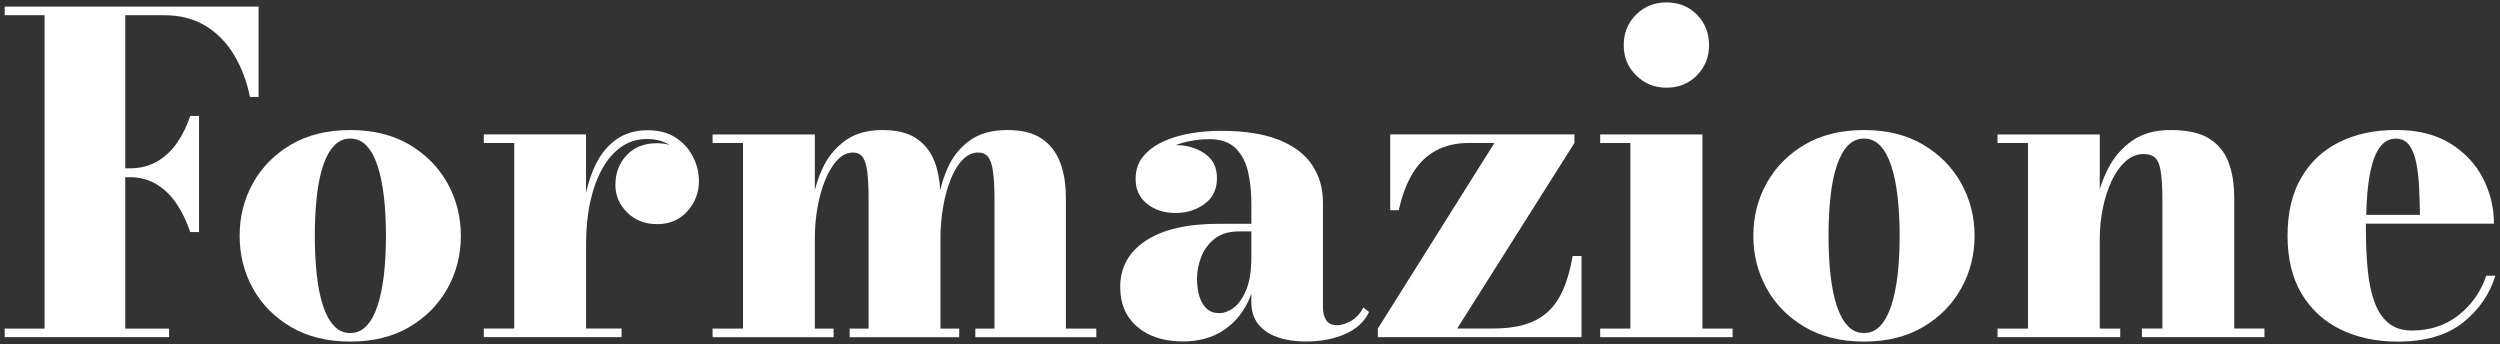
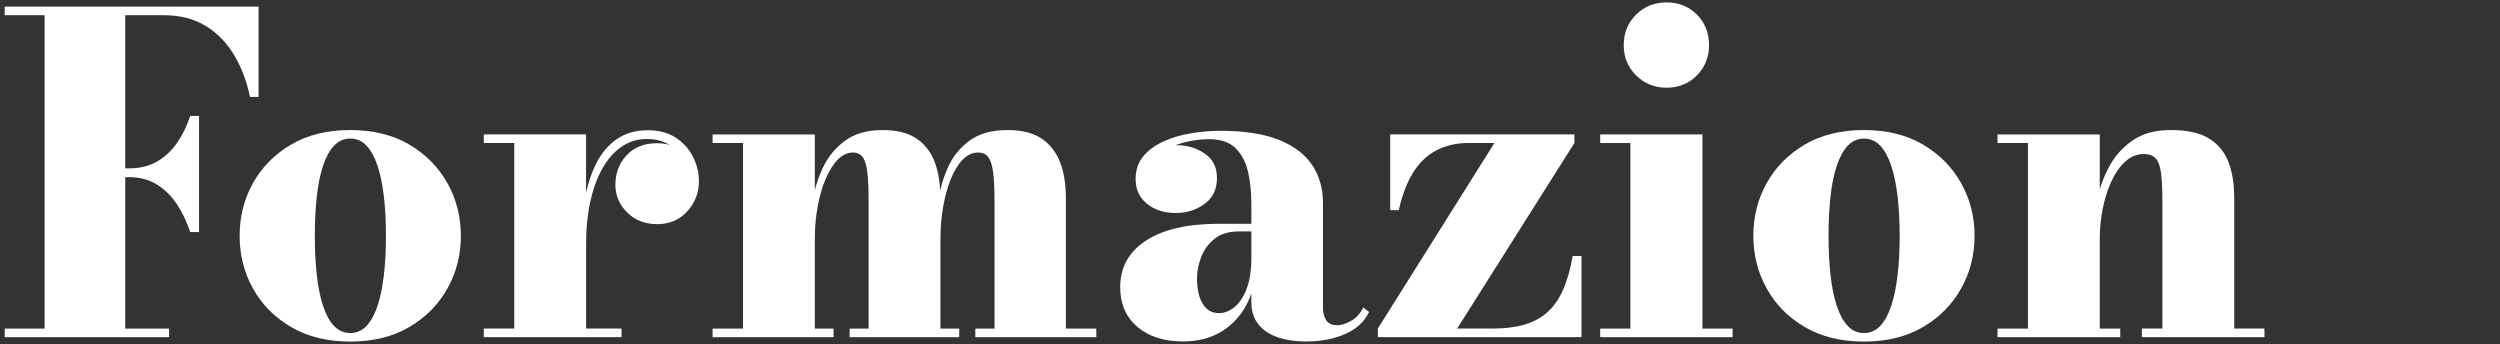
<svg xmlns="http://www.w3.org/2000/svg" id="Livello_1" viewBox="0 0 516 71">
  <rect x="0" y="0" width="516" height="71" fill="#333333" stroke="none" />
  <path d="M.97,3.14h8.23v64.68H.97v1.77h33.93v-1.77h-9.05v-31.25h.86c2.18,0,4.09.52,5.73,1.55,1.64,1.03,3.02,2.41,4.14,4.14,1.12,1.73,2.02,3.61,2.68,5.64h1.82v-23.97h-1.82c-.67,2.03-1.56,3.87-2.68,5.5-1.12,1.64-2.5,2.93-4.14,3.89-1.64.95-3.55,1.43-5.73,1.43h-.86V3.14h7.96c3.34,0,6.2.73,8.6,2.18,2.4,1.46,4.36,3.46,5.89,6,1.53,2.55,2.63,5.44,3.3,8.69h1.77V1.36H.97v1.77Z" fill="#fff" />
  <path d="M84.48,29.84c-3.4-2-7.46-3-12.19-3s-8.8,1-12.21,3c-3.41,2-6.03,4.66-7.87,7.96-1.84,3.31-2.75,6.93-2.75,10.87s.92,7.57,2.75,10.87c1.83,3.31,4.46,5.96,7.87,7.96,3.41,2,7.48,3,12.21,3s8.79-1,12.19-3c3.4-2,6.02-4.65,7.87-7.96,1.85-3.3,2.77-6.93,2.77-10.87s-.93-7.57-2.77-10.87c-1.85-3.3-4.47-5.96-7.87-7.96ZM79.23,56.81c-.29,2.46-.73,4.57-1.32,6.35-.59,1.77-1.35,3.15-2.27,4.12-.93.97-2.04,1.46-3.34,1.46s-2.42-.48-3.34-1.46c-.93-.97-1.68-2.34-2.27-4.12-.59-1.77-1.02-3.89-1.3-6.35-.27-2.46-.41-5.17-.41-8.14s.14-5.69.41-8.14c.27-2.46.7-4.57,1.3-6.35.59-1.77,1.35-3.15,2.27-4.12.93-.97,2.04-1.46,3.34-1.46s2.42.49,3.34,1.46c.92.97,1.68,2.34,2.27,4.12.59,1.77,1.03,3.89,1.32,6.35.29,2.46.43,5.17.43,8.14s-.14,5.69-.43,8.14Z" fill="#fff" />
  <path d="M139.5,28.43c-1.56-1.03-3.5-1.55-5.8-1.55-2.49,0-4.61.61-6.37,1.82-1.76,1.21-3.18,2.9-4.28,5.05-.9,1.78-1.59,3.8-2.09,6.03v-12.04h-21.1v1.77h6.28v38.3h-6.28v1.77h28.43v-1.77h-7.32v-17.56c0-3.12.29-6,.86-8.62.58-2.62,1.41-4.9,2.5-6.85,1.09-1.94,2.41-3.44,3.96-4.5,1.55-1.06,3.27-1.59,5.19-1.59s3.39.41,4.71,1.22c-.81-.23-1.68-.35-2.62-.35-2.61,0-4.69.83-6.23,2.48-1.55,1.65-2.32,3.69-2.32,6.12,0,2.18.81,4.08,2.43,5.69,1.62,1.61,3.69,2.41,6.21,2.41s4.62-.89,6.21-2.66c1.59-1.77,2.39-3.84,2.39-6.21,0-1.73-.4-3.4-1.21-5-.8-1.61-1.99-2.93-3.55-3.96Z" fill="#fff" />
  <path d="M219.98,40.53c0-2.64-.39-4.99-1.18-7.05-.79-2.06-2.05-3.68-3.8-4.87-1.74-1.18-4.1-1.77-7.07-1.77-3.24,0-5.86.74-7.85,2.21-1.99,1.47-3.49,3.36-4.5,5.66-.65,1.46-1.14,2.99-1.53,4.56-.11-2.13-.47-4.07-1.11-5.79-.77-2.06-2.02-3.68-3.75-4.87s-4.08-1.77-7.05-1.77c-3.15,0-5.73.74-7.73,2.21-2,1.47-3.54,3.36-4.62,5.66-.68,1.45-1.21,2.97-1.61,4.53v-11.49h-21.1v1.77h6.28v38.3h-6.28v1.77h24.97v-1.77h-3.87v-18.6c0-2.21.19-4.38.57-6.5.38-2.12.92-4.03,1.64-5.73.71-1.7,1.55-3.04,2.5-4.03.95-.98,2.01-1.48,3.16-1.48.85,0,1.51.3,1.98.91.47.61.8,1.64.98,3.09s.27,3.46.27,6v26.34h-3.91v1.77h22.61v-1.77h-3.87v-18.6c0-2.21.18-4.38.55-6.5.36-2.12.89-4.03,1.57-5.73.68-1.7,1.5-3.04,2.46-4.03.96-.98,2.02-1.48,3.21-1.48.88,0,1.56.3,2.05.91.48.61.83,1.64,1.02,3.09.2,1.46.3,3.46.3,6v26.34h-3.96v1.77h24.97v-1.77h-6.28v-27.29Z" fill="#fff" />
  <path d="M278.77,66.29c-1.08.56-1.98.84-2.71.84-1.12,0-1.9-.35-2.34-1.05-.44-.7-.66-1.56-.66-2.59v-21.61c0-3-.75-5.62-2.25-7.85-1.5-2.23-3.81-3.96-6.91-5.19-3.11-1.23-7.09-1.84-11.94-1.84-2.06,0-4.13.17-6.21.52-2.08.35-3.97.92-5.69,1.71-1.71.79-3.09,1.81-4.12,3.07-1.03,1.26-1.55,2.81-1.55,4.66,0,2.12.78,3.82,2.34,5.09,1.56,1.27,3.54,1.91,5.94,1.91,2.24,0,4.22-.62,5.94-1.87,1.71-1.24,2.57-3.02,2.57-5.32s-.84-3.9-2.52-5.07c-1.68-1.17-3.68-1.75-5.98-1.75-.02,0-.03,0-.05,0,.91-.34,1.85-.61,2.82-.8,1.49-.29,2.85-.43,4.09-.43,2.43,0,4.27.64,5.53,1.91,1.26,1.27,2.11,2.92,2.55,4.94.44,2.02.66,4.12.66,6.3v4.32h-6.78c-6.46,0-11.45,1.16-14.99,3.48-3.53,2.32-5.3,5.51-5.3,9.57,0,3.46,1.17,6.19,3.53,8.21,2.35,2.02,5.5,3.02,9.44,3.02,3.09,0,5.78-.7,8.05-2.11,2.27-1.41,4.05-3.41,5.32-6,.28-.56.51-1.16.73-1.77v1.75c0,1.85.48,3.37,1.43,4.57.95,1.2,2.27,2.09,3.96,2.68,1.68.59,3.63.89,5.84.89,3.12,0,5.85-.52,8.19-1.57,2.33-1.05,3.96-2.55,4.87-4.53l-1.18-.91c-.67,1.3-1.54,2.24-2.62,2.8ZM257.28,59.67c-.67,1.7-1.51,2.95-2.52,3.75-1.02.8-2.07,1.21-3.16,1.21-1,0-1.84-.3-2.52-.91-.68-.61-1.19-1.45-1.52-2.52-.33-1.08-.5-2.33-.5-3.75s.29-2.89.86-4.39c.58-1.5,1.5-2.76,2.77-3.78,1.27-1.02,2.97-1.52,5.09-1.52h2.5v5.37c0,2.67-.33,4.85-1,6.55Z" fill="#fff" />
  <path d="M322.55,59.97c-.88,1.93-1.98,3.46-3.3,4.59-1.32,1.14-2.9,1.96-4.73,2.48-1.84.52-3.96.77-6.39.77h-7.37l24.2-38.3v-1.77h-38.02v15.65h1.77c.67-3.06,1.64-5.62,2.91-7.69s2.87-3.61,4.8-4.64c1.92-1.03,4.18-1.55,6.75-1.55h5.28l-24.06,38.3v1.77h42.03v-16.74h-1.82c-.49,2.82-1.17,5.19-2.05,7.12Z" fill="#fff" />
  <path d="M343.97,18.1c2.52,0,4.61-.85,6.28-2.55,1.67-1.7,2.5-3.78,2.5-6.23s-.83-4.62-2.5-6.3c-1.67-1.68-3.76-2.52-6.28-2.52s-4.58.84-6.28,2.52c-1.7,1.68-2.55,3.78-2.55,6.3s.85,4.53,2.55,6.23c1.7,1.7,3.79,2.55,6.28,2.55Z" fill="#fff" />
  <polygon points="351.38 27.75 330.28 27.75 330.28 29.52 336.51 29.52 336.51 67.82 330.28 67.82 330.28 69.59 357.61 69.59 357.61 67.82 351.38 67.82 351.38 27.75" fill="#fff" />
  <path d="M396.91,29.84c-3.4-2-7.46-3-12.19-3s-8.8,1-12.21,3c-3.41,2-6.03,4.66-7.87,7.96-1.84,3.31-2.75,6.93-2.75,10.87s.92,7.57,2.75,10.87c1.83,3.31,4.46,5.96,7.87,7.96,3.41,2,7.48,3,12.21,3s8.79-1,12.19-3c3.4-2,6.02-4.65,7.87-7.96,1.85-3.3,2.77-6.93,2.77-10.87s-.93-7.57-2.77-10.87c-1.85-3.3-4.47-5.96-7.87-7.96ZM391.66,56.81c-.29,2.46-.73,4.57-1.32,6.35-.59,1.77-1.35,3.15-2.27,4.12-.93.97-2.04,1.46-3.34,1.46s-2.42-.48-3.34-1.46c-.93-.97-1.68-2.34-2.27-4.12-.59-1.77-1.02-3.89-1.3-6.35-.27-2.46-.41-5.17-.41-8.14s.14-5.69.41-8.14c.27-2.46.7-4.57,1.3-6.35.59-1.77,1.35-3.15,2.27-4.12s2.04-1.46,3.34-1.46,2.42.49,3.34,1.46c.92.97,1.68,2.34,2.27,4.12.59,1.77,1.03,3.89,1.32,6.35.29,2.46.43,5.17.43,8.14s-.14,5.69-.43,8.14Z" fill="#fff" />
  <path d="M461.13,40.53c0-2.64-.39-4.99-1.16-7.05-.77-2.06-2.1-3.68-3.98-4.87-1.88-1.18-4.52-1.77-7.91-1.77s-5.91.74-8.01,2.21c-2.09,1.47-3.74,3.37-4.93,5.69-.72,1.39-1.29,2.83-1.75,4.31v-11.3h-21.1v1.77h6.28v38.3h-6.28v1.77h25.33v-1.77h-4.23v-18.51c0-2.15.21-4.27.64-6.35.42-2.08,1.03-3.96,1.82-5.64.79-1.68,1.74-3.02,2.87-4.03,1.12-1,2.36-1.5,3.73-1.5,1.06,0,1.87.28,2.43.84.56.56.94,1.55,1.14,2.98.2,1.43.3,3.41.3,5.96v26.24h-4.23v1.77h25.29v-1.77h-6.23v-27.29Z" fill="#fff" />
-   <path d="M513.17,56.9c-1.12,3.31-3.02,6.02-5.71,8.14-2.68,2.12-5.91,3.18-9.67,3.18-1.94,0-3.53-.51-4.78-1.52-1.24-1.02-2.21-2.44-2.89-4.28-.68-1.83-1.15-4.03-1.41-6.6-.26-2.56-.39-5.39-.39-8.48,0-.4,0-.79.01-1.18h26.42c0-3.3-.76-6.43-2.27-9.37-1.52-2.94-3.77-5.34-6.75-7.19-2.99-1.85-6.72-2.77-11.21-2.77s-8.28.83-11.64,2.48c-3.37,1.65-6,4.1-7.89,7.35-1.9,3.24-2.84,7.25-2.84,12.01s.98,8.76,2.93,12.01c1.96,3.24,4.65,5.69,8.07,7.35,3.43,1.65,7.32,2.48,11.69,2.48,5.7,0,10.2-1.3,13.49-3.91,3.29-2.61,5.53-5.84,6.71-9.69h-1.87ZM489.56,34.09c.45-1.71,1.08-3.05,1.89-4.02.8-.97,1.83-1.46,3.07-1.46,1.15,0,2.06.45,2.73,1.34.67.89,1.15,2.1,1.46,3.62.3,1.52.5,3.21.59,5.07.09,1.87.15,3.77.18,5.71h-11.1c.04-1.49.12-2.93.23-4.3.18-2.26.5-4.24.95-5.96Z" fill="#fff" />
</svg>